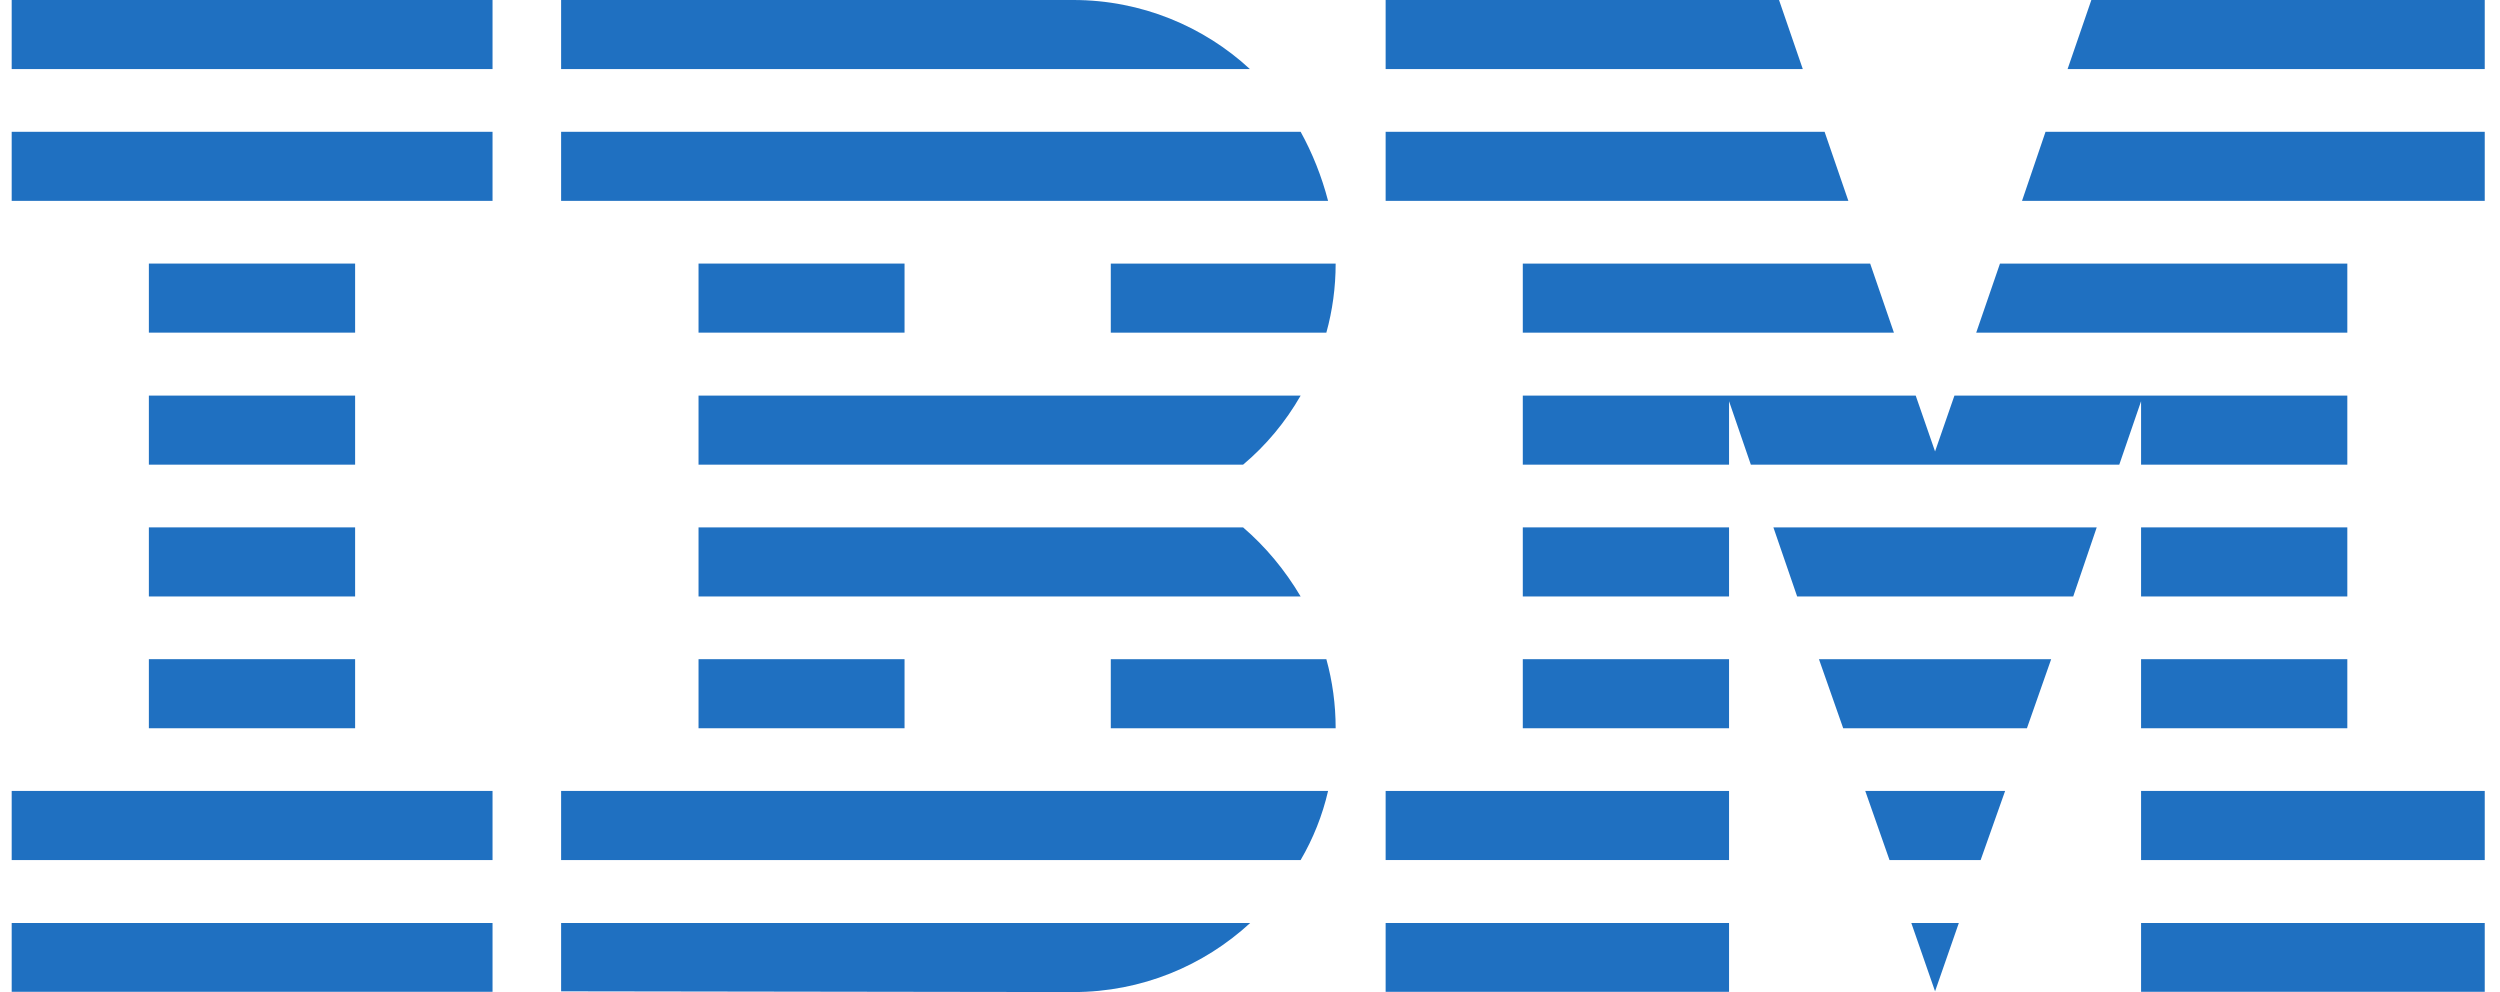
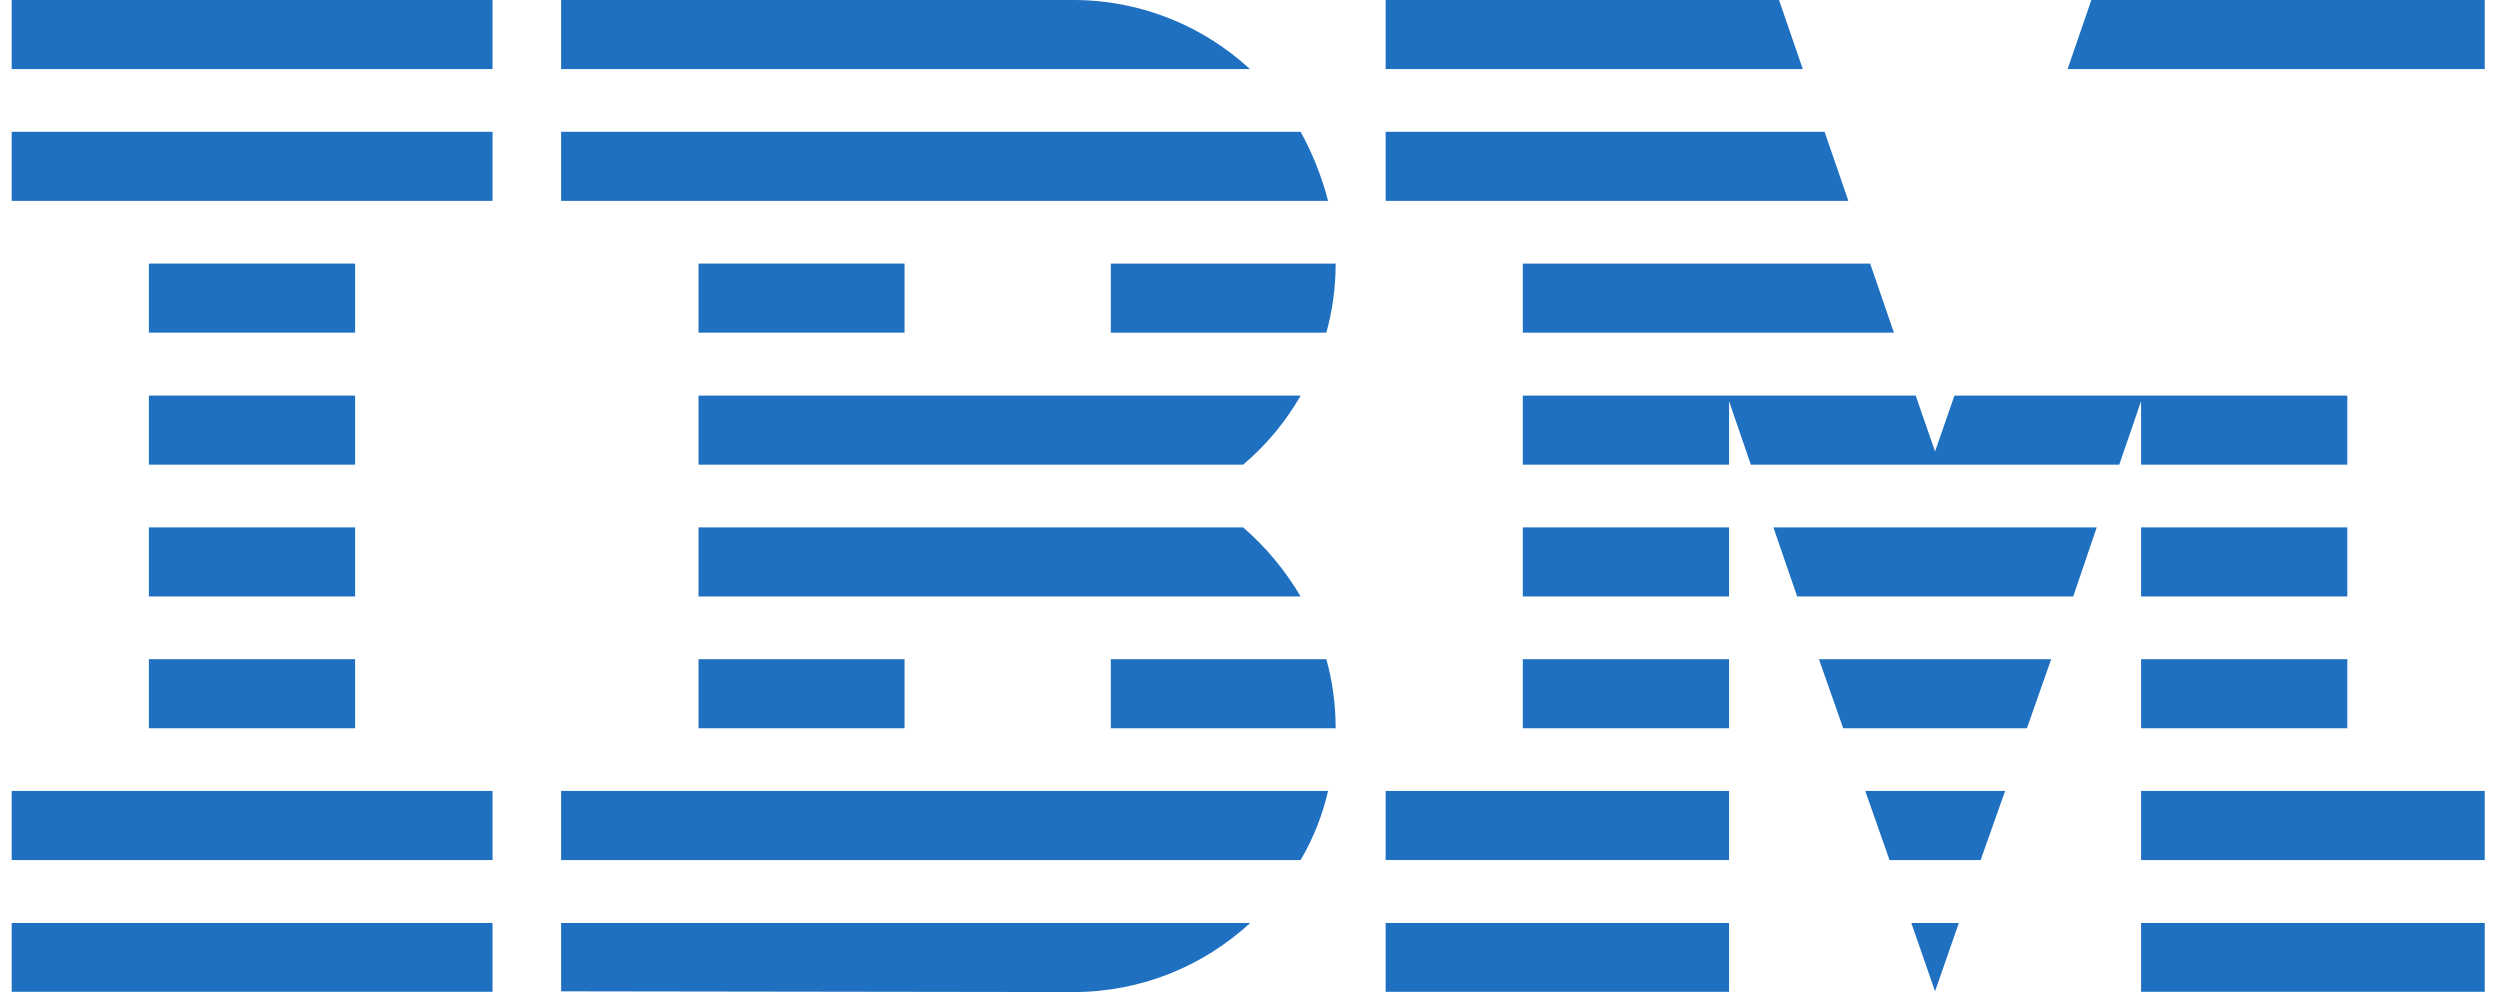
<svg xmlns="http://www.w3.org/2000/svg" width="126" height="50" viewBox="0 0 126 50" fill="none">
  <g clip-path="url(#clip0_1864_7439)">
    <path d="M0.589 46.519H24.824V49.988H0.589V46.519Z" fill="#1F70C1" />
    <path d="M0.589 39.864H24.824V43.346H0.589V39.864Z" fill="#1F70C1" />
    <path d="M7.503 33.222H17.898V36.704H7.503V33.222Z" fill="#1F70C1" />
    <path d="M7.503 26.58H17.898V30.062H7.503V26.58Z" fill="#1F70C1" />
    <path d="M7.503 19.938H17.898V23.419H7.503V19.938Z" fill="#1F70C1" />
    <path d="M7.503 13.284H17.898V16.765H7.503V13.284Z" fill="#1F70C1" />
    <path d="M24.824 6.642H0.589V10.123H24.824V6.642Z" fill="#1F70C1" />
    <path d="M24.824 0H0.589V3.482H24.824V0Z" fill="#1F70C1" />
    <path d="M28.28 43.346H65.552C66.181 42.272 66.651 41.099 66.935 39.864H28.28V43.346Z" fill="#1F70C1" />
    <path d="M62.651 26.58H35.206V30.062H65.552C64.762 28.728 63.786 27.555 62.651 26.58Z" fill="#1F70C1" />
    <path d="M35.206 19.939V23.42H62.651C63.811 22.445 64.787 21.272 65.552 19.939H35.206Z" fill="#1F70C1" />
    <path d="M65.552 6.642H28.28V10.123H66.935C66.614 8.889 66.144 7.716 65.552 6.642Z" fill="#1F70C1" />
    <path d="M54.095 0H28.28V3.482H62.996C60.675 1.333 57.527 0 54.095 0Z" fill="#1F70C1" />
    <path d="M45.589 13.284H35.206V16.765H45.589V13.284Z" fill="#1F70C1" />
    <path d="M55.984 16.765H66.848C67.157 15.654 67.317 14.481 67.317 13.284H55.984V16.765Z" fill="#1F70C1" />
    <path d="M35.206 33.223H45.589V36.704H35.206V33.223Z" fill="#1F70C1" />
    <path d="M55.984 33.223V36.704H67.317C67.317 35.507 67.157 34.334 66.848 33.223H55.984Z" fill="#1F70C1" />
    <path d="M28.28 49.963L54.095 50C57.552 50 60.675 48.667 63.009 46.519H28.28V49.963Z" fill="#1F70C1" />
    <path d="M69.836 46.519H87.144V49.988H69.836V46.519Z" fill="#1F70C1" />
    <path d="M69.836 39.864H87.144V43.346H69.836V39.864Z" fill="#1F70C1" />
    <path d="M76.749 33.223H87.144V36.704H76.749V33.223Z" fill="#1F70C1" />
    <path d="M76.749 26.58H87.144V30.062H76.749V26.58Z" fill="#1F70C1" />
    <path d="M91.959 6.642H69.836V10.123H93.157L91.959 6.642Z" fill="#1F70C1" />
    <path d="M89.663 0H69.836V3.482H90.861L89.663 0Z" fill="#1F70C1" />
    <path d="M107.91 46.519H125.231V49.988H107.91V46.519Z" fill="#1F70C1" />
    <path d="M107.91 39.864H125.231V43.346H107.91V39.864Z" fill="#1F70C1" />
    <path d="M107.91 33.223H118.305V36.704H107.91V33.223Z" fill="#1F70C1" />
    <path d="M107.91 26.58H118.305V30.062H107.91V26.58Z" fill="#1F70C1" />
    <path d="M107.91 23.42H118.305V19.939H107.91H98.503L97.527 22.753L96.552 19.939H87.144H76.749V23.42H87.144V20.222L88.243 23.42H106.811L107.91 20.222V23.42Z" fill="#1F70C1" />
-     <path d="M118.305 13.284H100.799L99.601 16.765H118.305V13.284Z" fill="#1F70C1" />
    <path d="M105.404 0L104.206 3.482H125.231V0H105.404Z" fill="#1F70C1" />
    <path d="M97.527 49.963L98.725 46.519H96.33L97.527 49.963Z" fill="#1F70C1" />
    <path d="M95.231 43.346H99.824L101.058 39.864H94.009L95.231 43.346Z" fill="#1F70C1" />
    <path d="M92.897 36.704H102.157L103.379 33.223H91.675L92.897 36.704Z" fill="#1F70C1" />
    <path d="M90.576 30.062H104.49L105.675 26.58H89.379L90.576 30.062Z" fill="#1F70C1" />
    <path d="M76.749 16.765H95.453L94.256 13.284H76.749V16.765Z" fill="#1F70C1" />
-     <path d="M101.91 10.123H125.231V6.642H103.095L101.91 10.123Z" fill="#1F70C1" />
+     <path d="M101.91 10.123H125.231H103.095L101.91 10.123Z" fill="#1F70C1" />
  </g>
  <defs>
    <clipPath id="clip0_1864_7439">
      <rect width="124.642" height="50" fill="white" transform="translate(0.589)" />
    </clipPath>
  </defs>
</svg>